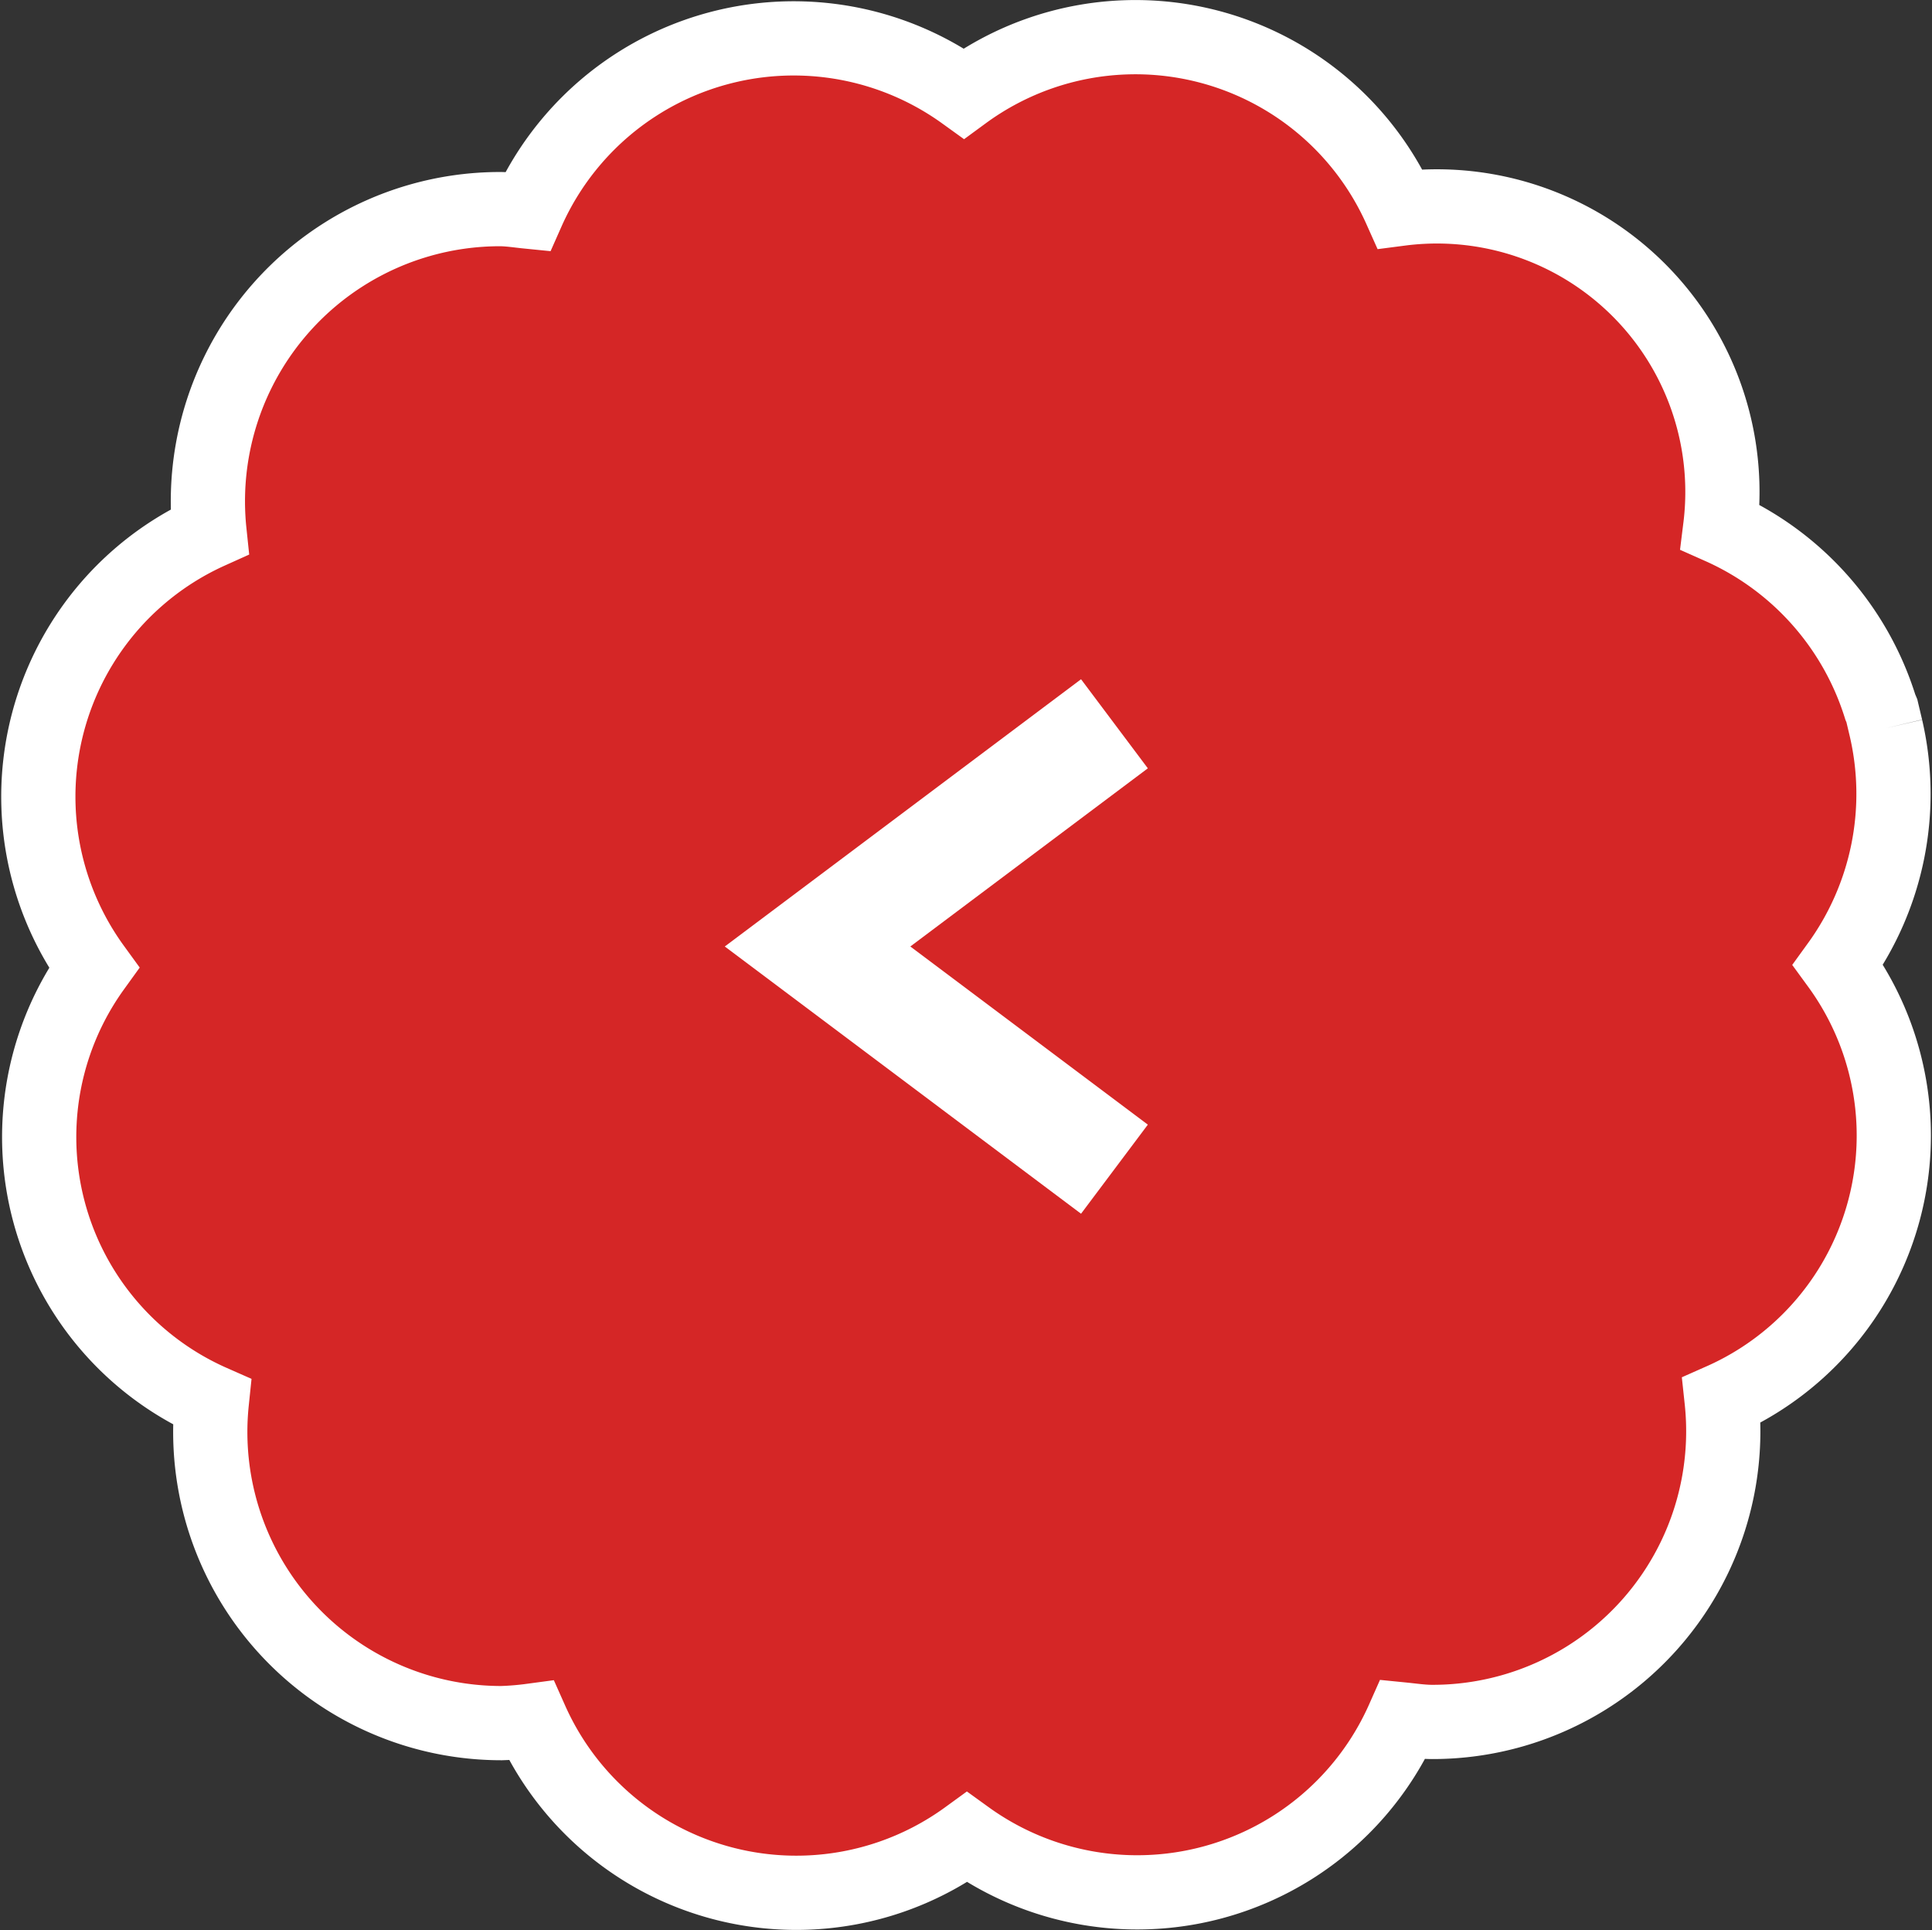
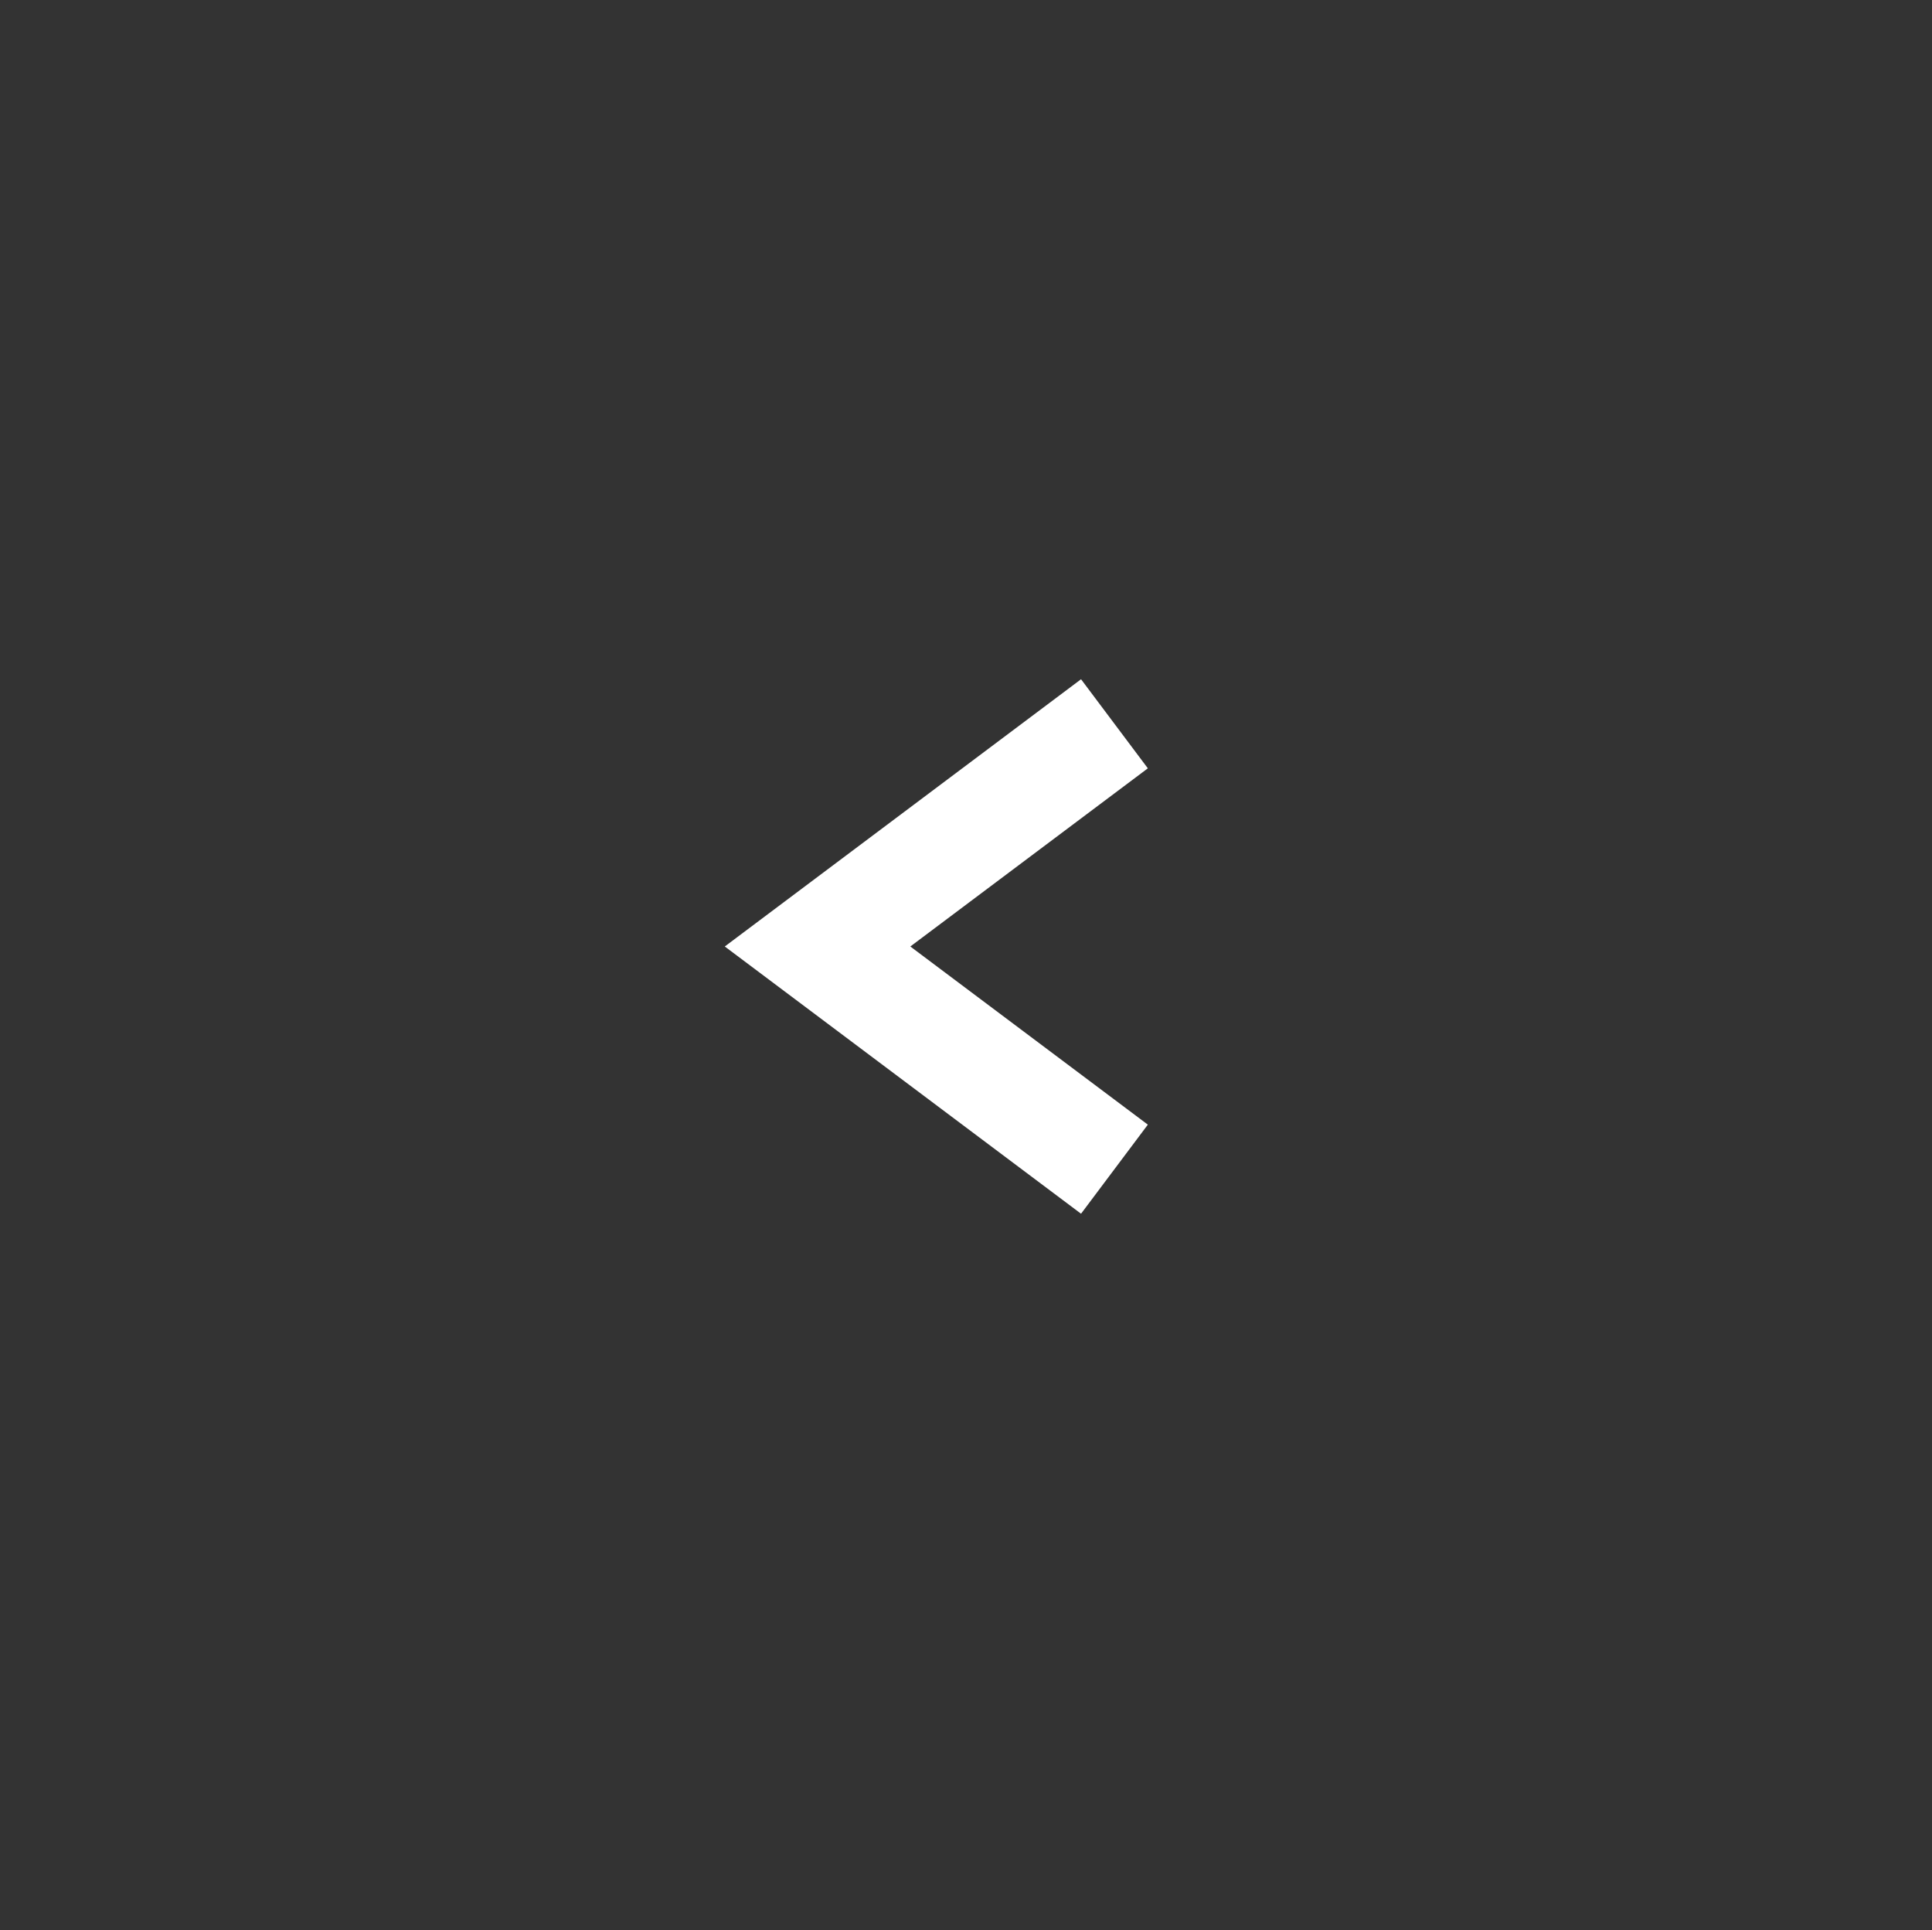
<svg xmlns="http://www.w3.org/2000/svg" width="52.06" height="52" viewBox="0 0 52.06 52">
  <rect x="0" y="0" width="52.06" height="52" fill="#333333" stroke="none" />
  <g id="グループ_13466" data-name="グループ 13466" transform="translate(-8.97 -10)">
-     <path id="パス_78" data-name="パス 78" d="M49.79,18.618l-.111-.469-.042-.1A7.867,7.867,0,0,0,45.324,13.2,7.692,7.692,0,0,0,36.7,4.625,7.817,7.817,0,0,0,24.943,1.514,7.845,7.845,0,0,0,13.185,4.7c-.25-.025-.5-.066-.752-.066a7.871,7.871,0,0,0-7.818,8.692A7.831,7.831,0,0,0,1.5,25.07a7.8,7.8,0,0,0,3.178,11.7,7.844,7.844,0,0,0,7.807,8.654,7.8,7.8,0,0,0,.8-.066A7.819,7.819,0,0,0,25.026,48.5a7.836,7.836,0,0,0,11.75-3.174c.261.026.521.066.785.066a7.832,7.832,0,0,0,7.8-8.667A7.8,7.8,0,0,0,48.5,24.994a7.854,7.854,0,0,0,1.29-6.376" transform="translate(10 11)" fill="#d52626" stroke="#fff" stroke-width="2" />
    <path id="パス_74812" data-name="パス 74812" d="M33,187.5l-8,6,8,6" transform="translate(6 -158)" fill="none" stroke="#fff" stroke-width="3" />
  </g>
</svg>